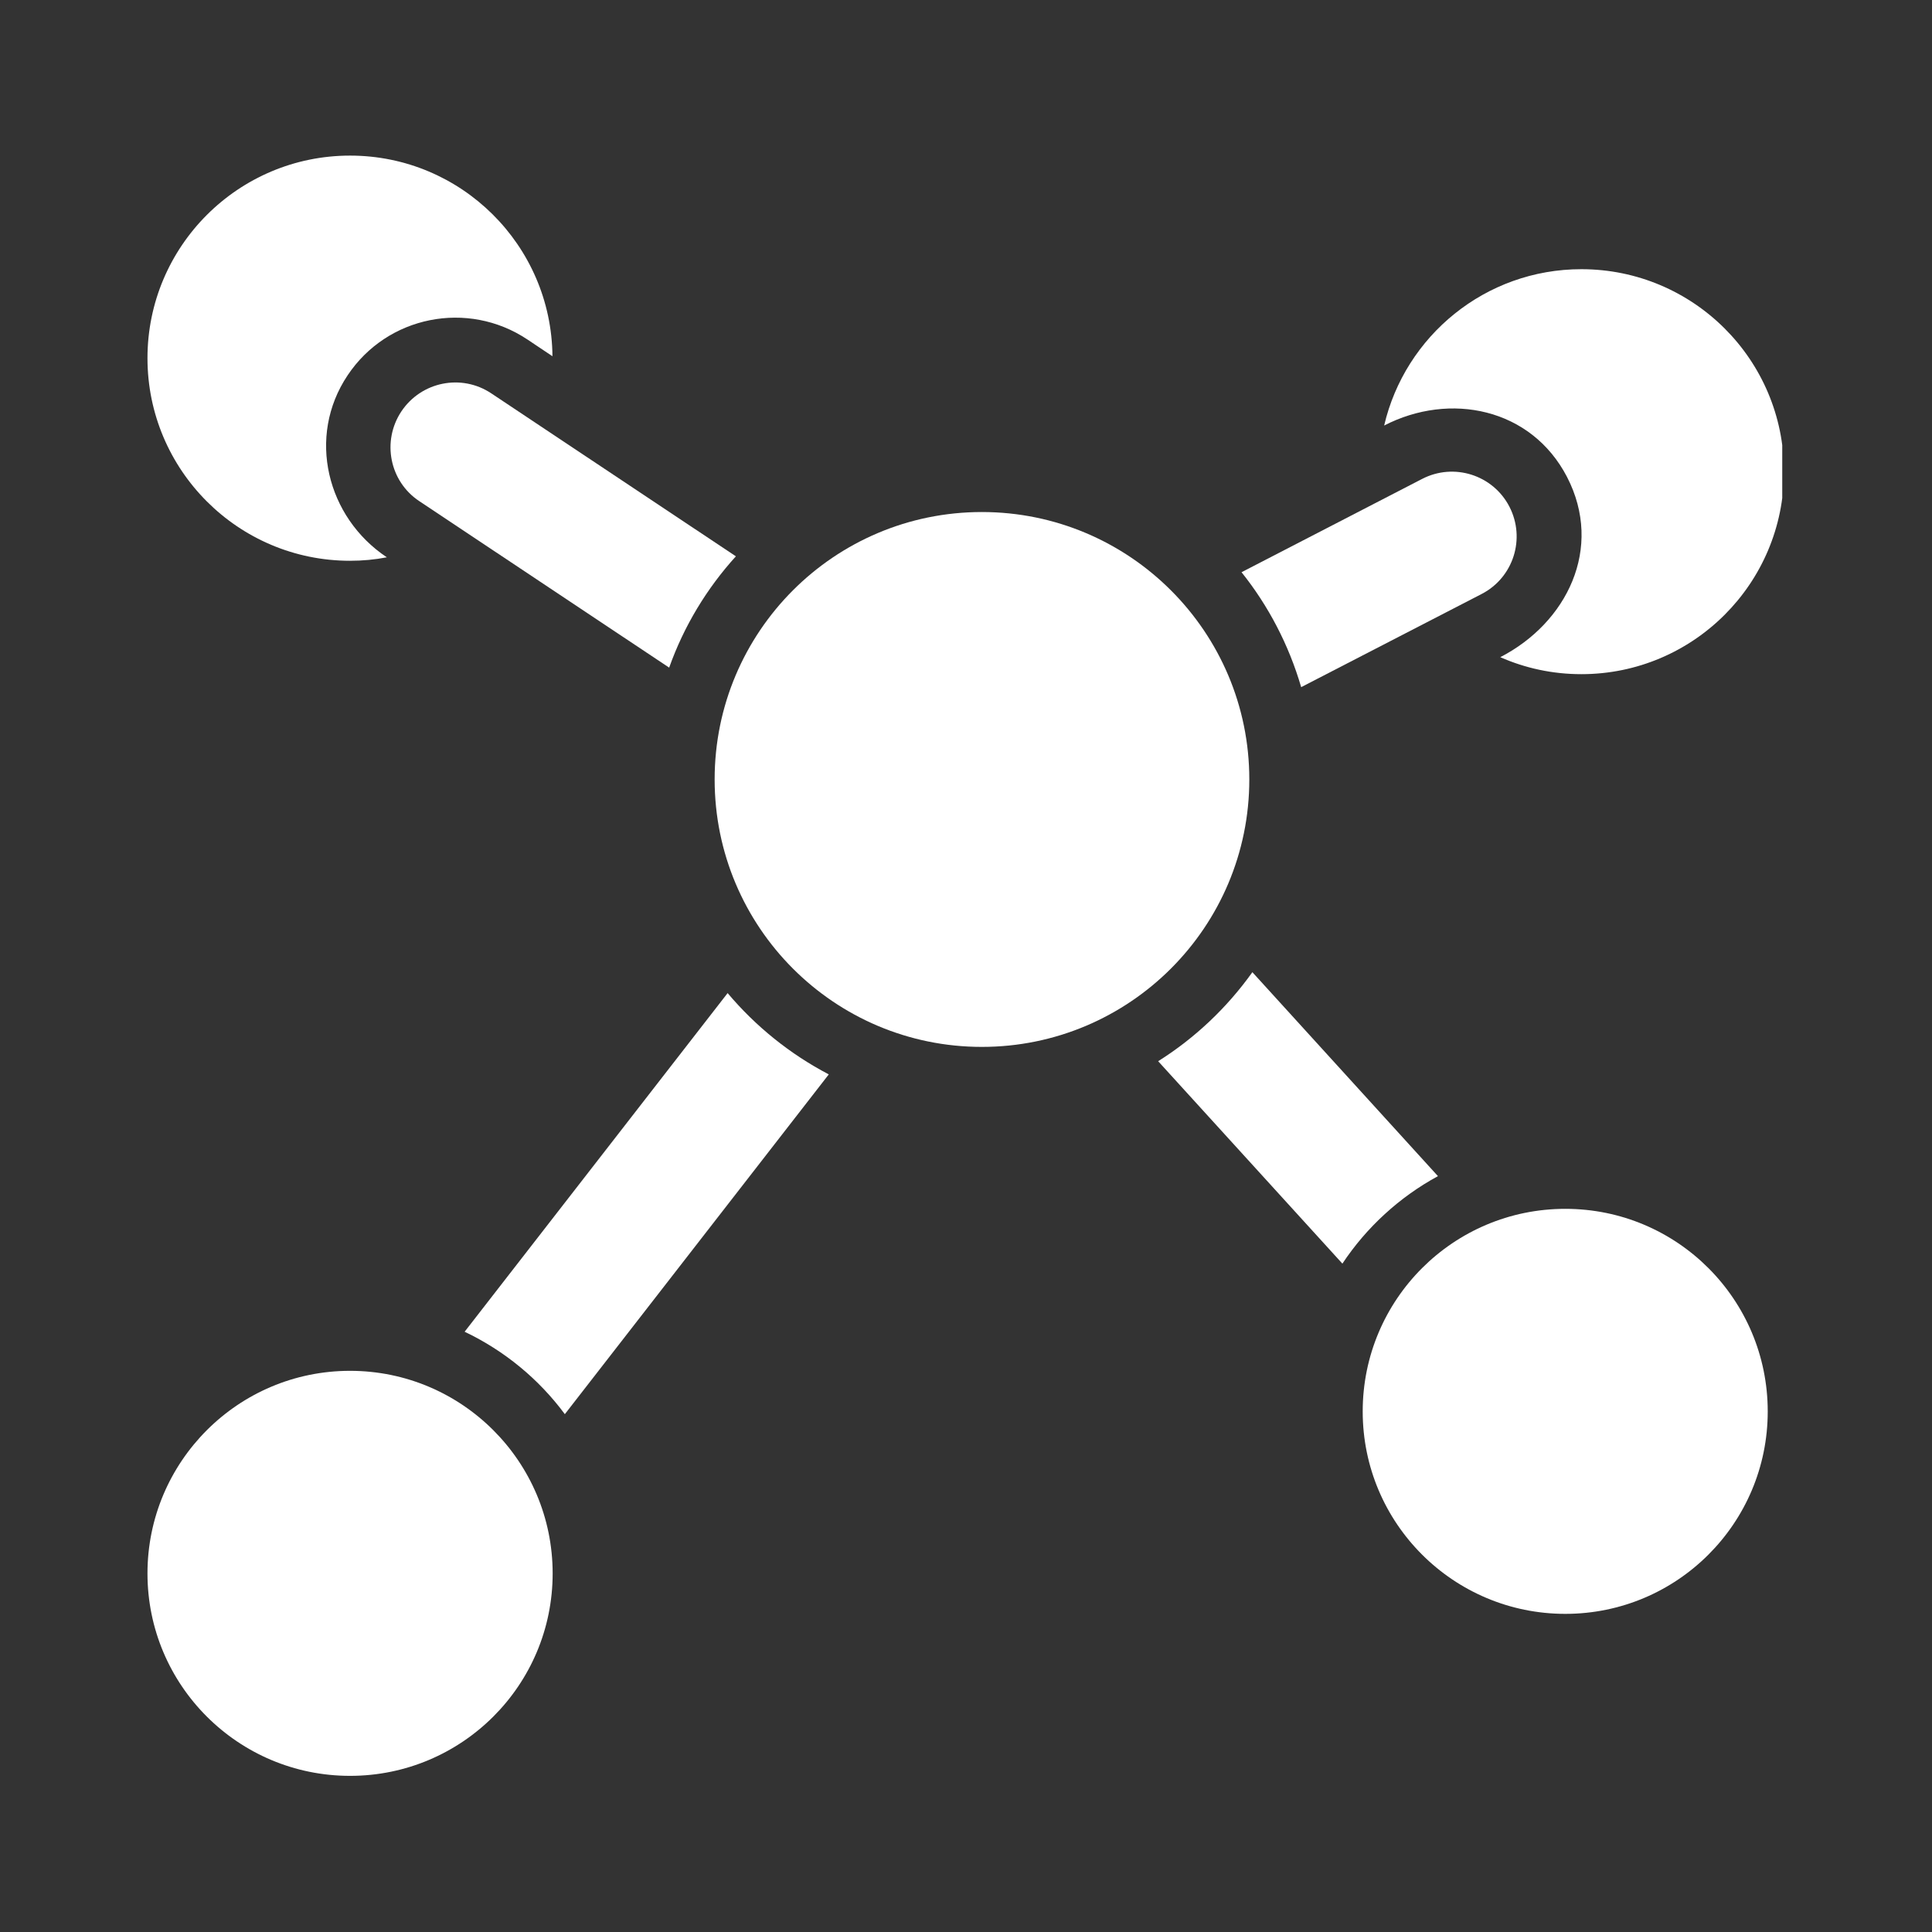
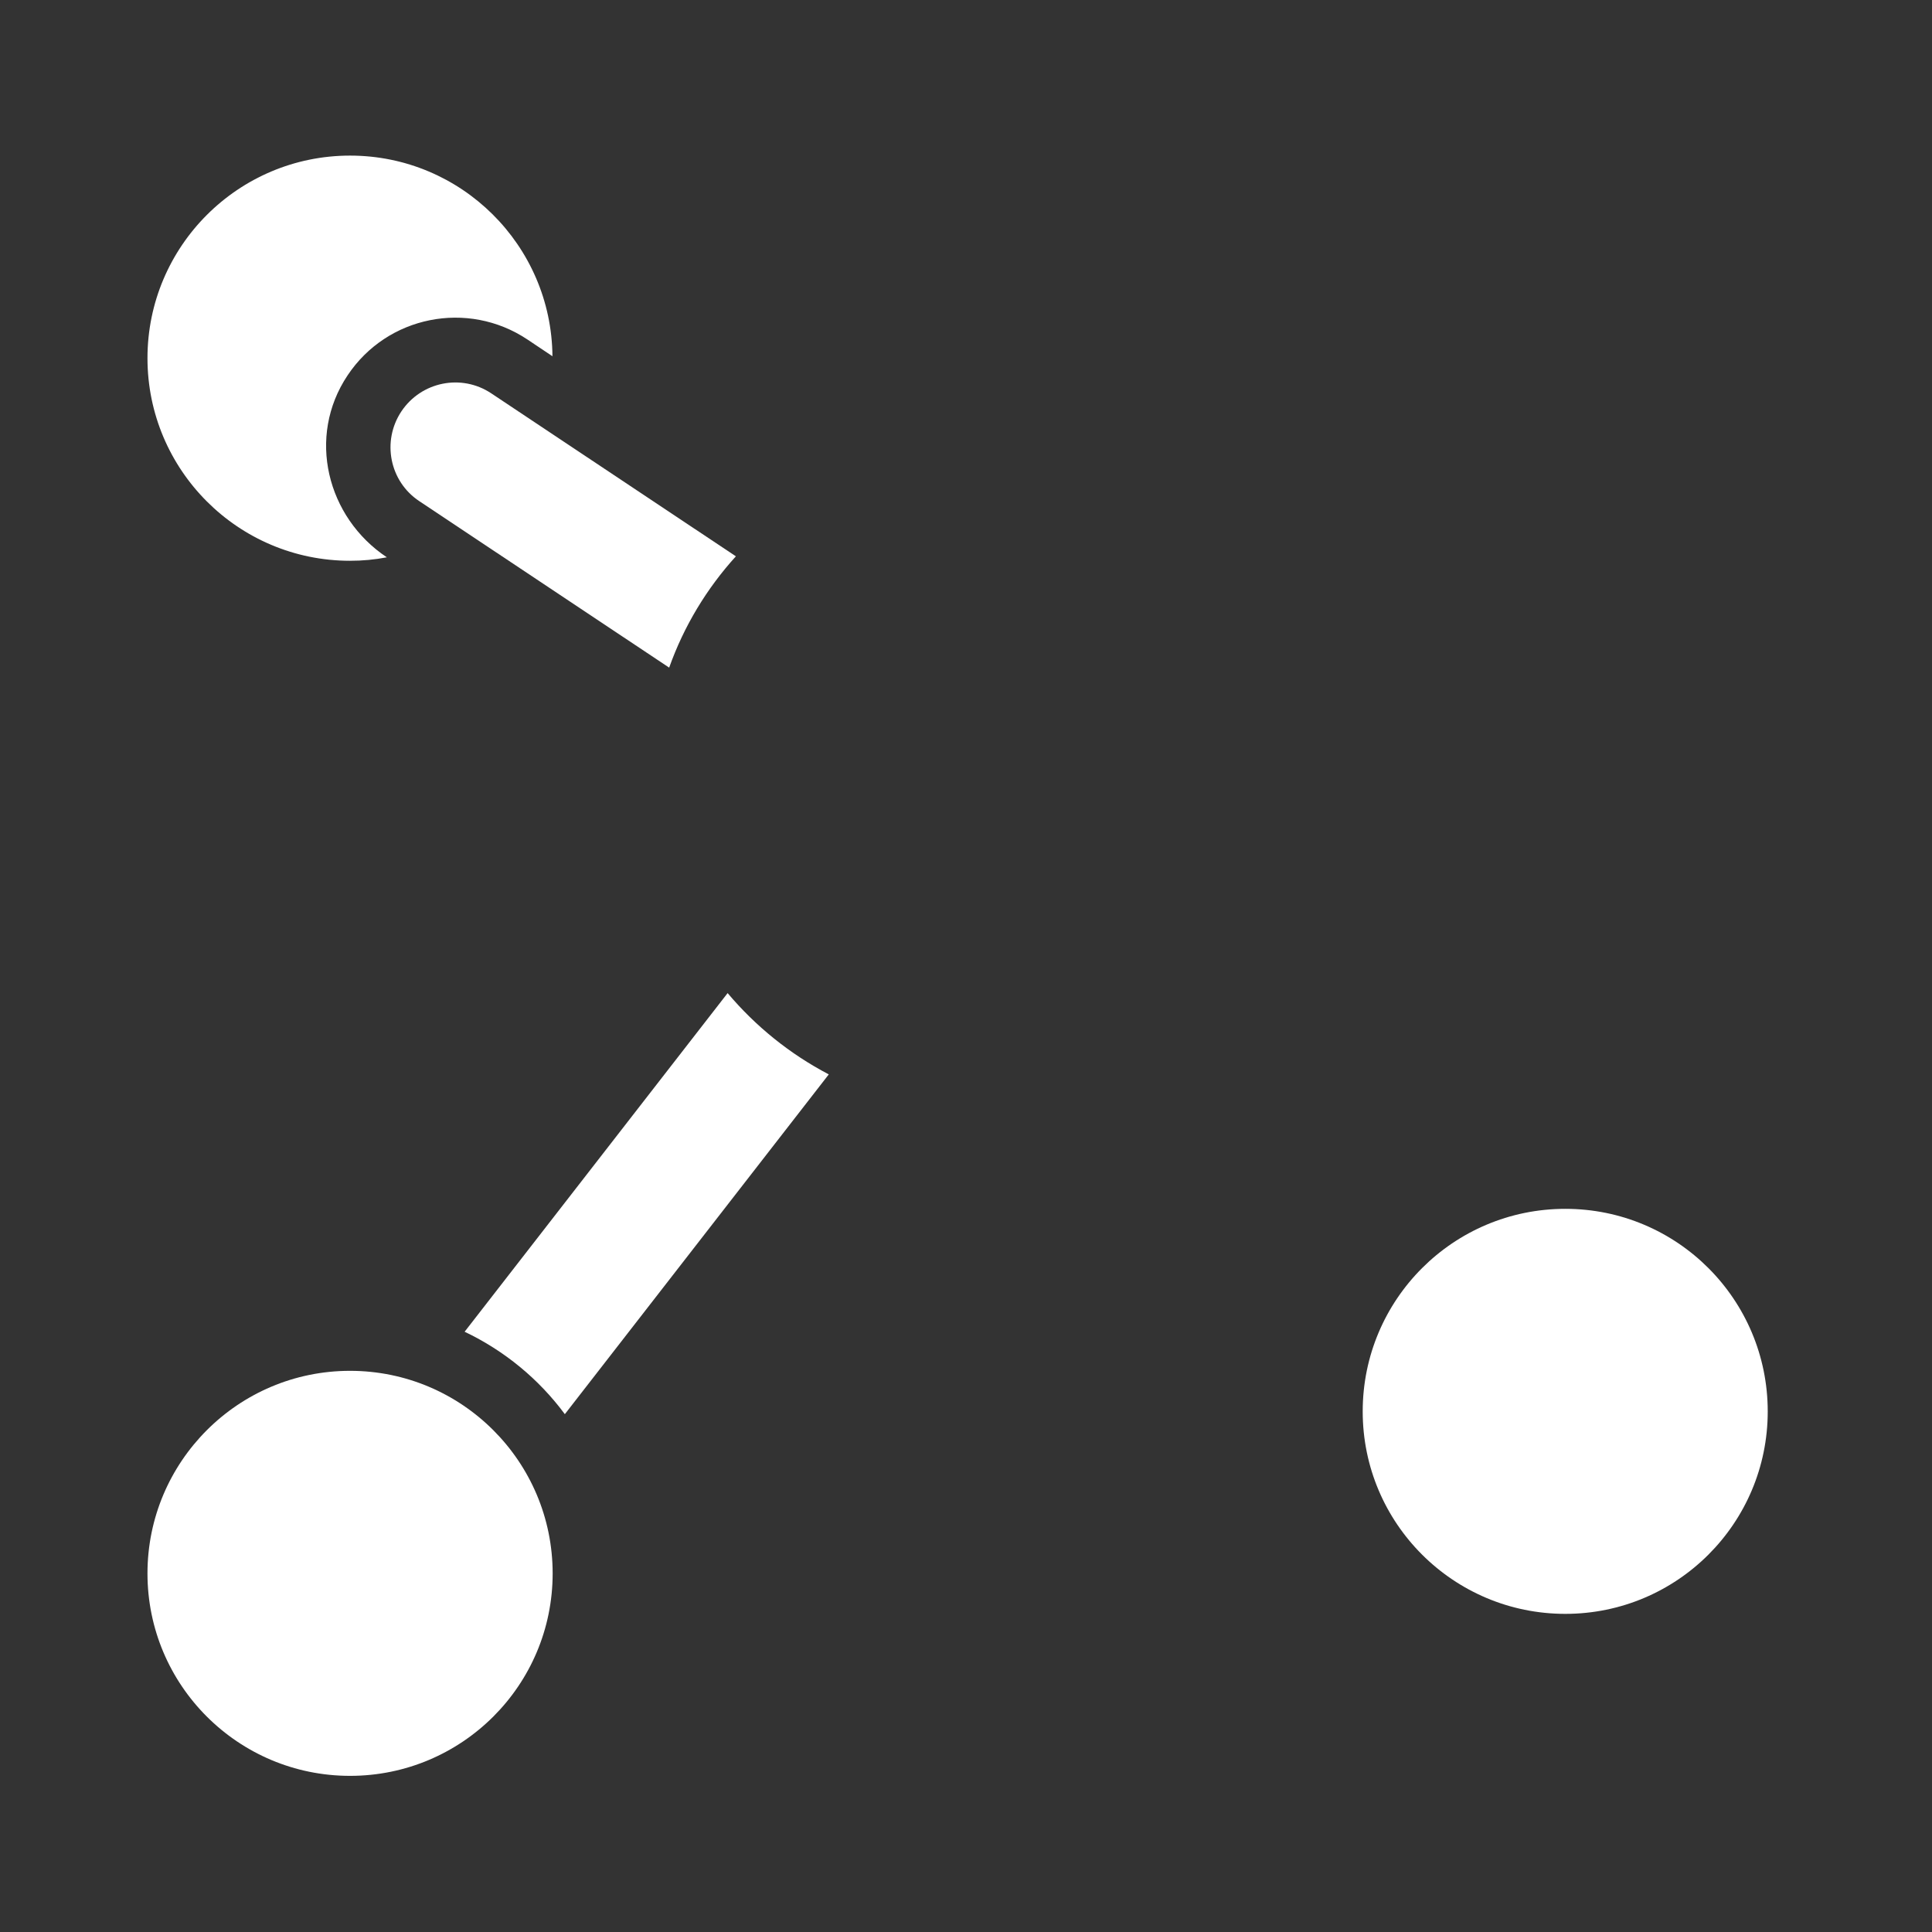
<svg xmlns="http://www.w3.org/2000/svg" width="52" zoomAndPan="magnify" viewBox="0 0 39 39" height="52" preserveAspectRatio="xMidYMid meet" version="1.0">
  <rect x="0" y="0" width="39" height="39" fill="#333333" stroke="none" />
  <defs>
    <clipPath id="97fc8c59a7">
      <path d="M 2.977 3.141 L 12 3.141 L 12 12 L 2.977 12 Z M 2.977 3.141 " clip-rule="nonzero" />
    </clipPath>
    <clipPath id="7720fa7f78">
      <path d="M 27 5 L 35.977 5 L 35.977 14 L 27 14 Z M 27 5 " clip-rule="nonzero" />
    </clipPath>
    <clipPath id="dfbbee671a">
      <path d="M 27 24 L 35.977 24 L 35.977 33 L 27 33 Z M 27 24 " clip-rule="nonzero" />
    </clipPath>
    <clipPath id="7914829762">
      <path d="M 2.977 27 L 12 27 L 12 36 L 2.977 36 Z M 2.977 27 " clip-rule="nonzero" />
    </clipPath>
  </defs>
  <g clip-path="url(#97fc8c59a7)">
    <path fill="#ffffff" d="M 11.152 7.191 C 11.133 4.953 9.312 3.141 7.066 3.141 C 4.809 3.141 2.977 4.973 2.977 7.23 C 2.977 9.488 4.809 11.32 7.066 11.32 C 7.32 11.32 7.566 11.297 7.809 11.25 C 6.598 10.445 6.188 8.816 7.016 7.578 C 7.816 6.375 9.441 6.051 10.645 6.852 Z M 11.152 7.191 " fill-opacity="1" fill-rule="nonzero" />
  </g>
  <g clip-path="url(#7720fa7f78)">
-     <path fill="#ffffff" d="M 30.285 13.266 C 31.629 12.574 32.375 11.066 31.633 9.629 C 30.91 8.234 29.266 7.906 27.941 8.59 C 28.363 6.781 29.984 5.434 31.922 5.434 C 34.18 5.434 36.012 7.262 36.012 9.52 C 36.012 11.777 34.18 13.609 31.922 13.609 C 31.34 13.609 30.789 13.488 30.285 13.266 Z M 30.285 13.266 " fill-opacity="1" fill-rule="nonzero" />
-   </g>
-   <path fill="#ffffff" d="M 25.219 15.734 C 25.219 12.754 22.801 10.336 19.82 10.336 C 16.84 10.336 14.426 12.754 14.426 15.734 C 14.426 18.715 16.84 21.133 19.82 21.133 C 22.801 21.133 25.219 18.715 25.219 15.734 Z M 25.219 15.734 " fill-opacity="1" fill-rule="nonzero" />
+     </g>
  <g clip-path="url(#dfbbee671a)">
    <path fill="#ffffff" d="M 31.598 24.402 C 33.855 24.402 35.684 26.23 35.684 28.492 C 35.684 30.75 33.855 32.578 31.598 32.578 C 29.34 32.578 27.508 30.75 27.508 28.492 C 27.508 26.23 29.34 24.402 31.598 24.402 Z M 31.598 24.402 " fill-opacity="1" fill-rule="nonzero" />
  </g>
  <g clip-path="url(#7914829762)">
    <path fill="#ffffff" d="M 11.156 31.762 C 11.156 29.504 9.324 27.672 7.066 27.672 C 4.809 27.672 2.977 29.504 2.977 31.762 C 2.977 34.02 4.809 35.848 7.066 35.848 C 9.324 35.848 11.156 34.02 11.156 31.762 Z M 11.156 31.762 " fill-opacity="1" fill-rule="nonzero" />
  </g>
  <path fill="#ffffff" d="M 9.918 7.941 C 9.316 7.539 8.504 7.703 8.102 8.305 C 7.703 8.906 7.863 9.719 8.465 10.117 L 13.508 13.477 C 13.805 12.641 14.266 11.879 14.855 11.23 Z M 9.918 7.941 " fill-opacity="1" fill-rule="nonzero" />
  <path fill="#ffffff" d="M 9.379 26.883 L 14.688 20.047 C 15.254 20.719 15.945 21.277 16.73 21.688 L 11.402 28.547 C 10.879 27.84 10.184 27.266 9.379 26.883 Z M 9.379 26.883 " fill-opacity="1" fill-rule="nonzero" />
-   <path fill="#ffffff" d="M 23.379 21.422 L 27.098 25.508 C 27.586 24.773 28.25 24.164 29.027 23.742 L 25.281 19.625 C 24.77 20.34 24.125 20.953 23.379 21.422 Z M 23.379 21.422 " fill-opacity="1" fill-rule="nonzero" />
-   <path fill="#ffffff" d="M 29.906 11.992 L 26.266 13.871 C 26.016 13.016 25.605 12.23 25.062 11.551 L 28.707 9.668 C 29.348 9.336 30.137 9.586 30.469 10.227 C 30.801 10.871 30.551 11.66 29.906 11.992 Z M 29.906 11.992 " fill-opacity="1" fill-rule="nonzero" />
</svg>